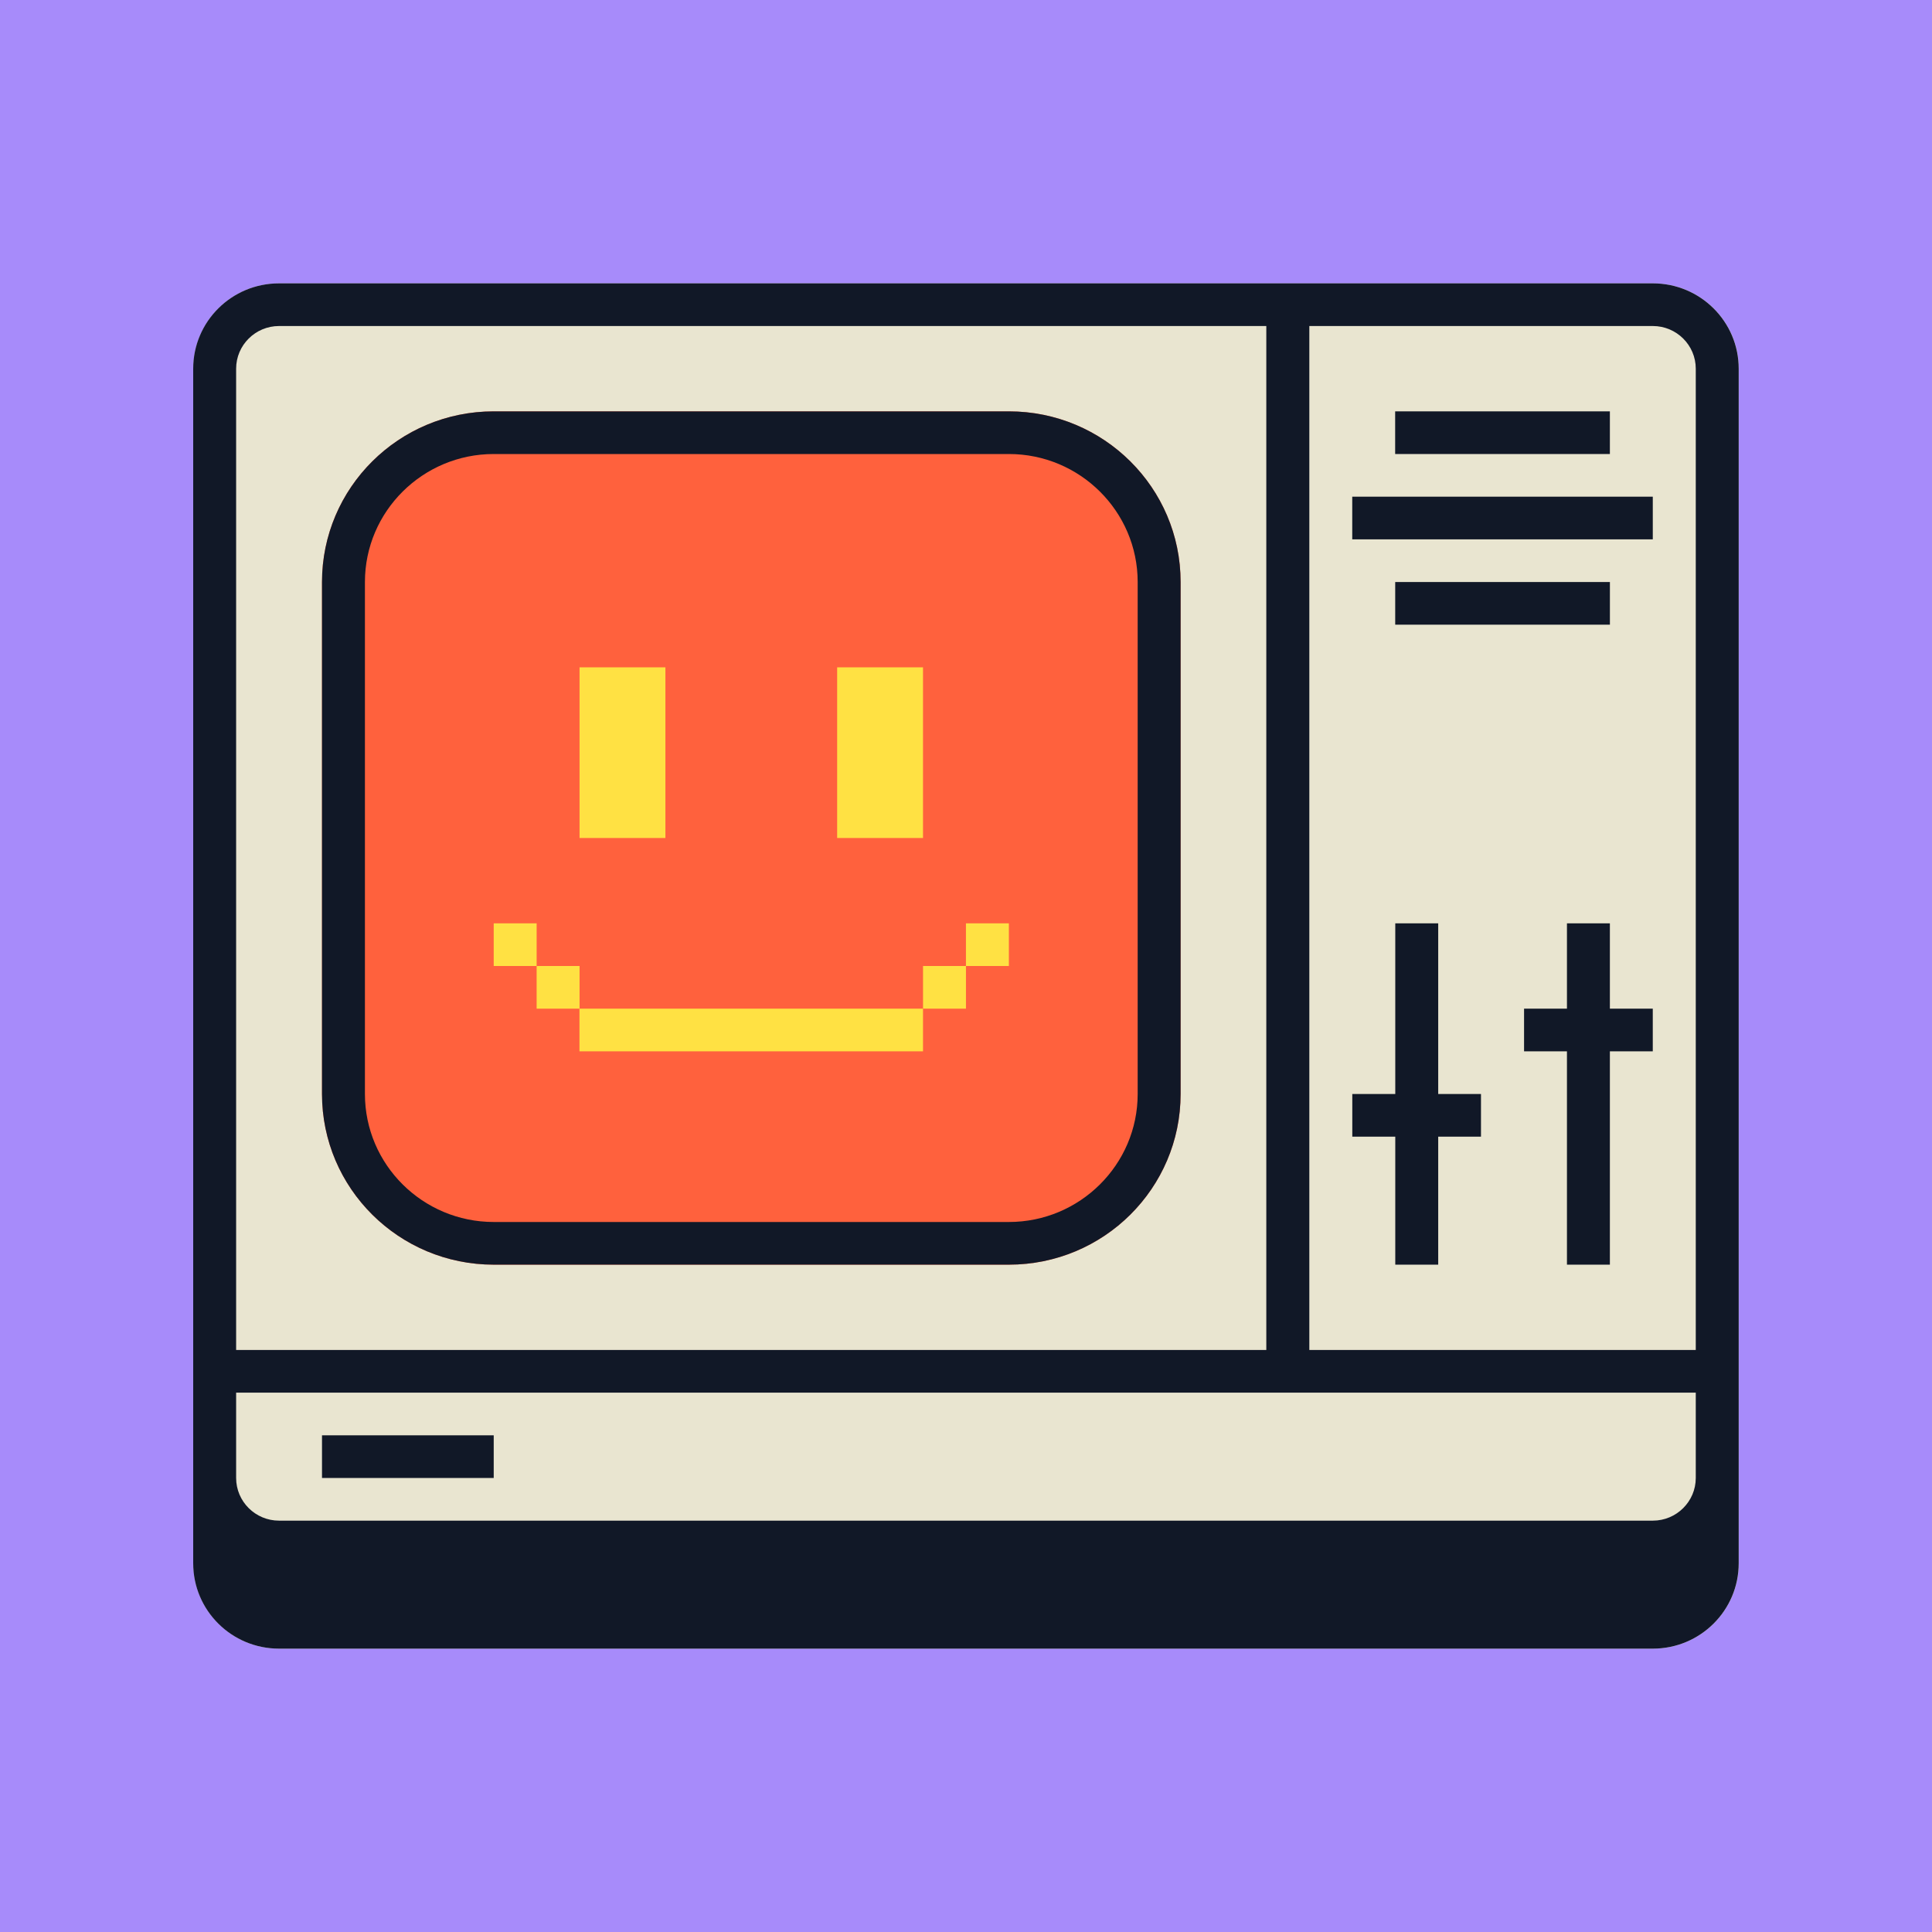
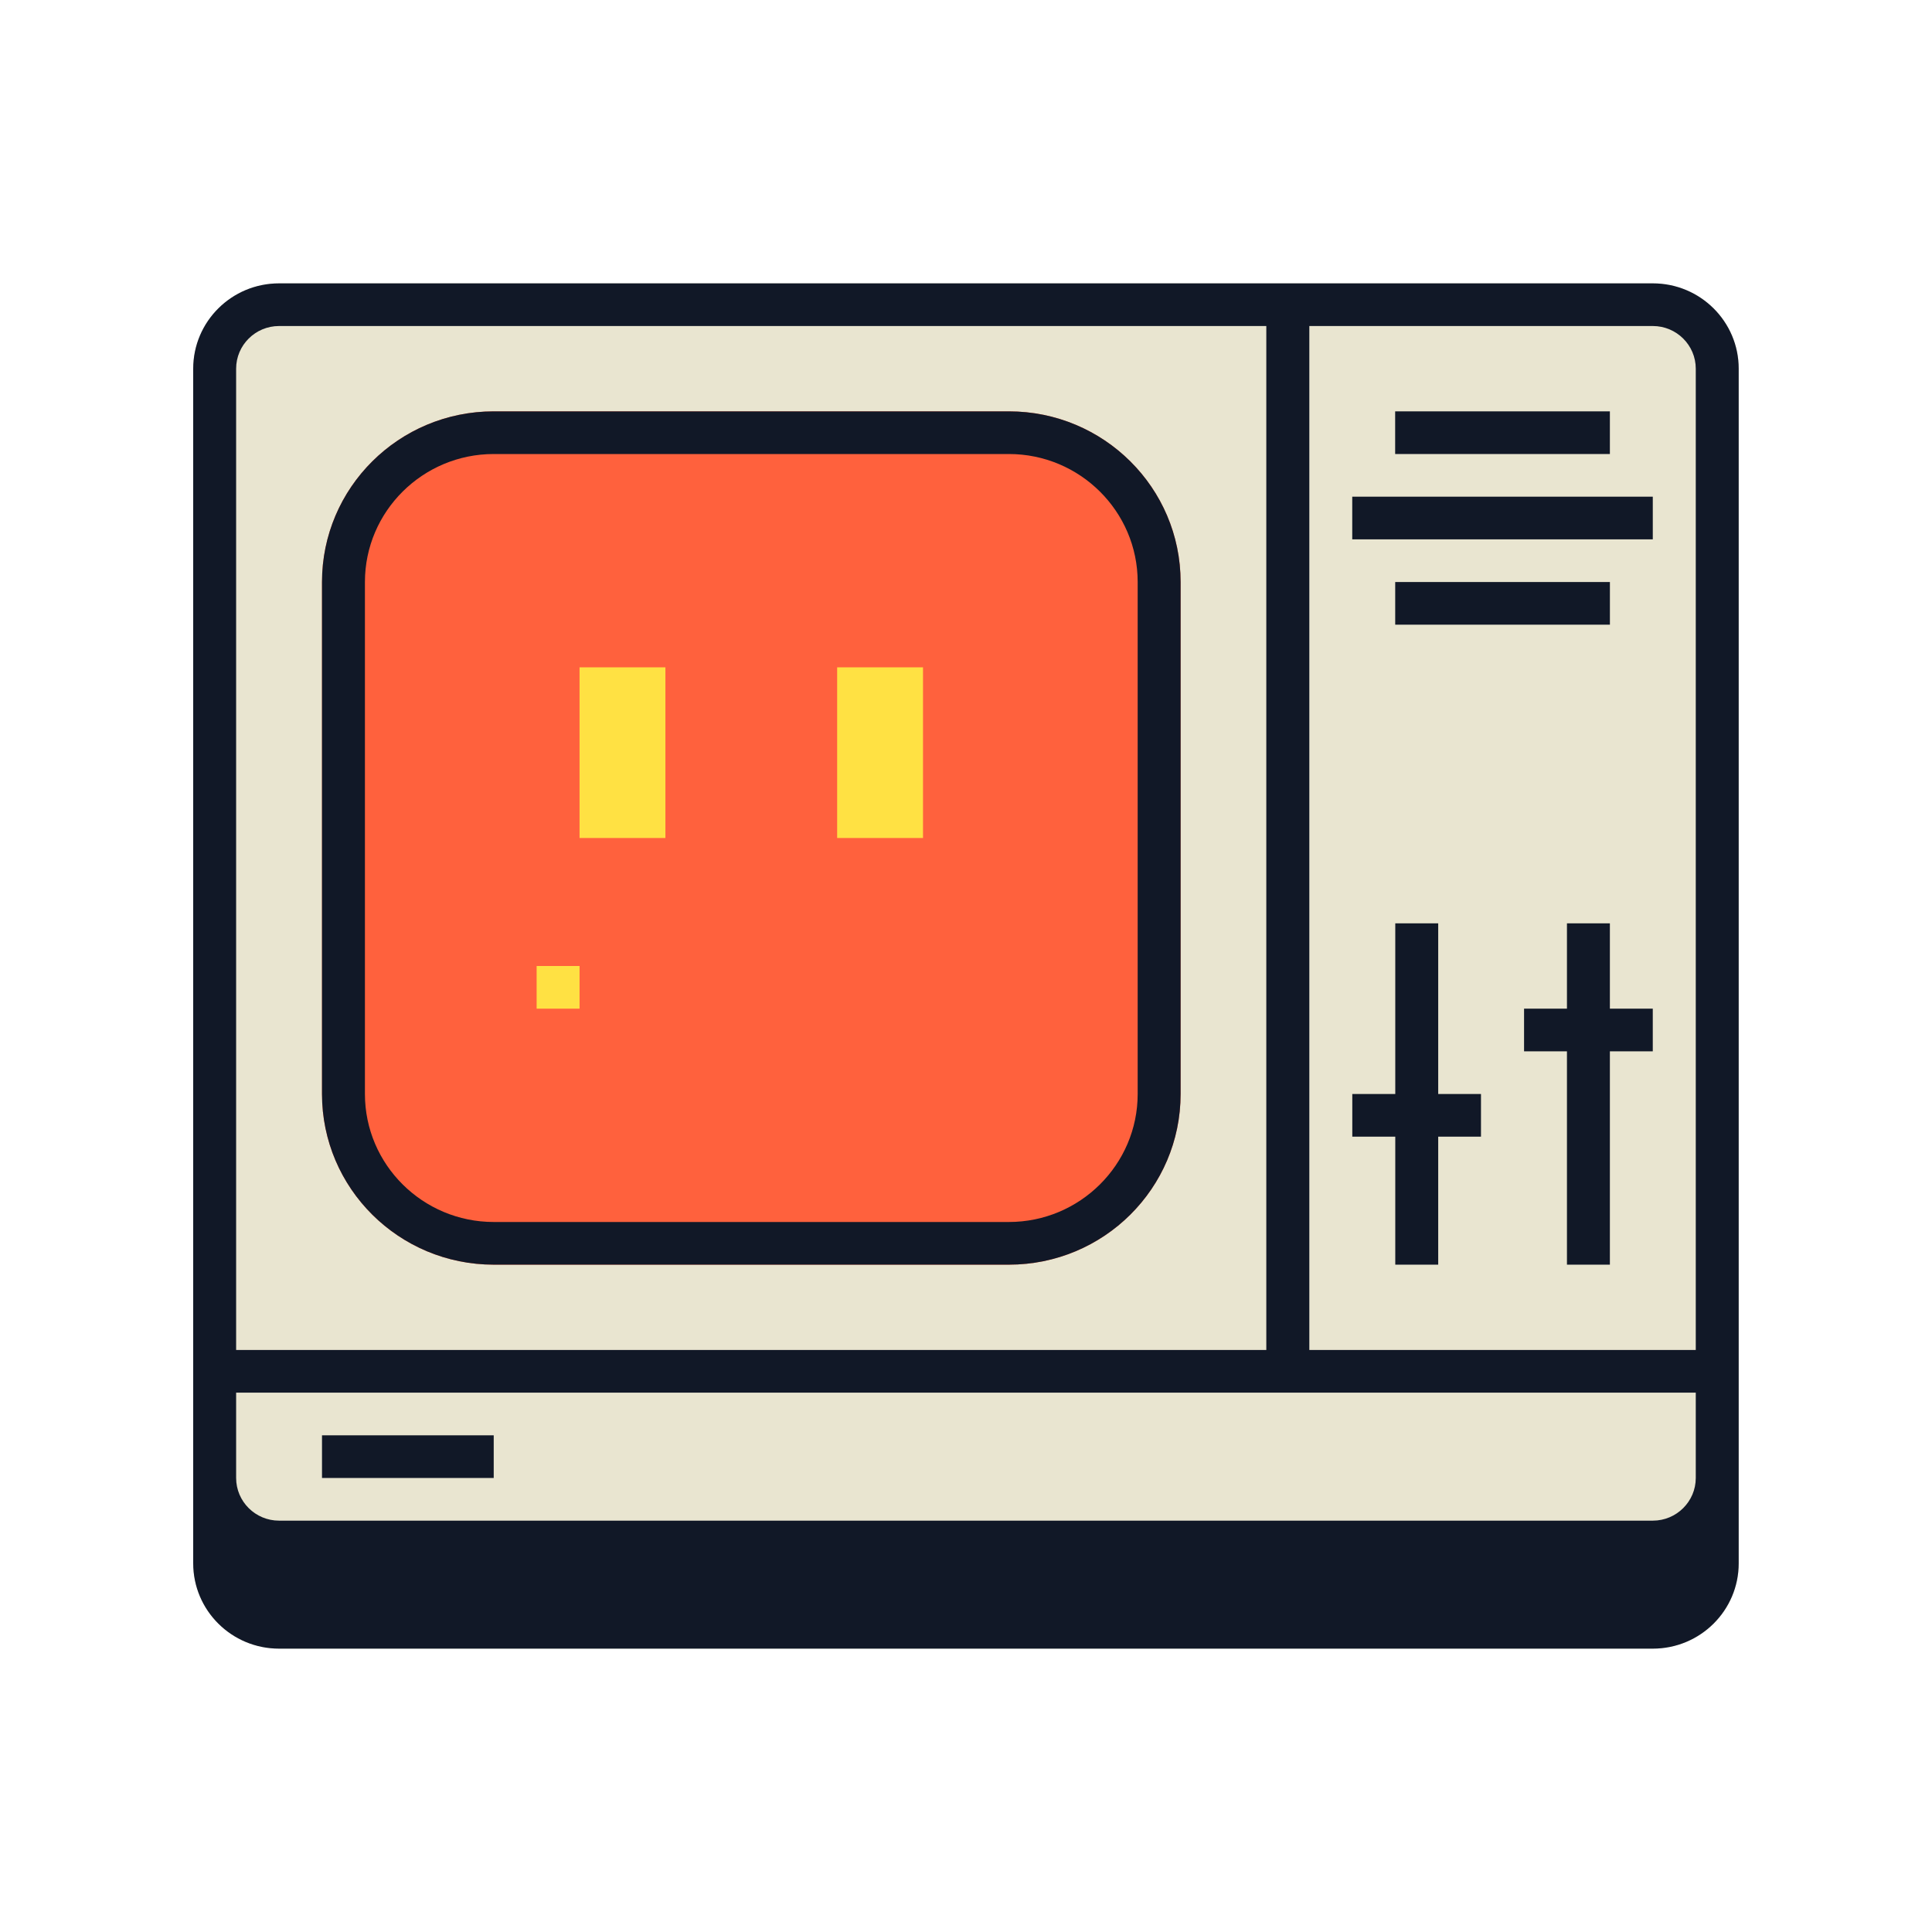
<svg xmlns="http://www.w3.org/2000/svg" width="150" height="150" viewBox="0 0 150 150" fill="none">
-   <rect width="150" height="150" fill="#A78BFA" />
  <g clip-path="url(#clip0_21004_3382)">
    <path d="M134.999 108.125V28.625C134.999 24.966 132.015 22 128.333 22H21.674C17.993 22 15.008 24.966 15.008 28.625V121.375C15.008 125.034 17.993 128 21.674 128H128.333C132.015 128 134.999 125.034 134.999 121.375V108.125Z" fill="#E9E5D0" />
    <path d="M78.33 31.938H38.332C30.97 31.938 25 37.87 25 45.188V84.938C25 92.255 30.97 98.188 38.332 98.188H78.33C85.692 98.188 91.662 92.255 91.662 84.938V45.188C91.662 37.87 85.692 31.938 78.33 31.938Z" fill="#FF613D" />
-     <path d="M78.329 71.688H74.996V75H78.329V71.688Z" fill="#FFE143" />
    <path d="M111.662 71.688H108.329V84.938H104.992V88.25H108.329V98.188H111.662V88.25H114.983V84.938H111.662V71.688Z" fill="#111827" />
    <path d="M124.991 71.688H121.658V78.312H118.328V81.625H121.658V98.188H124.991V81.625H128.321V78.312H124.991V71.688Z" fill="#111827" />
    <path d="M124.991 31.938H108.32V35.25H124.991V31.938Z" fill="#111827" />
    <path d="M124.993 45.188H108.324V48.5H124.993V45.188Z" fill="#111827" />
    <path d="M128.322 38.562H104.988V41.875H128.322V38.562Z" fill="#111827" />
-     <path d="M74.997 75H71.664V78.312H74.997V75Z" fill="#FFE143" />
-     <path d="M44.997 75H41.664V78.312H44.989V81.625H71.662V78.312H44.997V75Z" fill="#FFE143" />
-     <path d="M41.665 71.688H38.332V75H41.665V71.688Z" fill="#FFE143" />
+     <path d="M44.997 75H41.664V78.312H44.989H71.662V78.312H44.997V75Z" fill="#FFE143" />
    <path d="M51.662 51.812H44.996V65.062H51.662V51.812Z" fill="#FFE143" />
    <path d="M71.662 51.812H64.996V65.062H71.662V51.812Z" fill="#FFE143" />
    <path d="M78.33 31.938H38.332C30.97 31.938 25 37.87 25 45.188V84.938C25 92.255 30.97 98.188 38.332 98.188H78.33C85.692 98.188 91.662 92.255 91.662 84.938V45.188C91.662 37.87 85.692 31.938 78.33 31.938ZM88.329 84.938C88.329 90.416 83.843 94.875 78.33 94.875H38.332C32.819 94.875 28.333 90.416 28.333 84.938V45.188C28.333 39.709 32.819 35.25 38.332 35.25H78.33C83.843 35.25 88.329 39.709 88.329 45.188V84.938Z" fill="#111827" />
    <path d="M38.332 111.438H25V114.75H38.332V111.438Z" fill="#111827" />
    <path d="M134.992 108.125V28.625C134.992 24.966 132.007 22 128.325 22H21.666C17.985 22 15 24.966 15 28.625V121.375C15 125.034 17.985 128 21.666 128H128.325C132.007 128 134.992 125.034 134.992 121.375V108.125ZM18.333 28.625C18.333 26.798 19.828 25.312 21.666 25.312H98.316V104.813H18.333V28.625ZM131.659 114.75C131.659 116.577 130.164 118.063 128.325 118.063H21.666C19.828 118.063 18.333 116.577 18.333 114.75V108.125H131.659V114.75ZM131.659 104.813H101.656V25.312H128.325C130.164 25.312 131.659 26.798 131.659 28.625V104.813Z" fill="#111827" />
  </g>
  <defs>
    <clipPath id="clip0_21004_3382">
      <rect width="120" height="106" fill="white" transform="translate(15 22)" />
    </clipPath>
  </defs>
</svg>